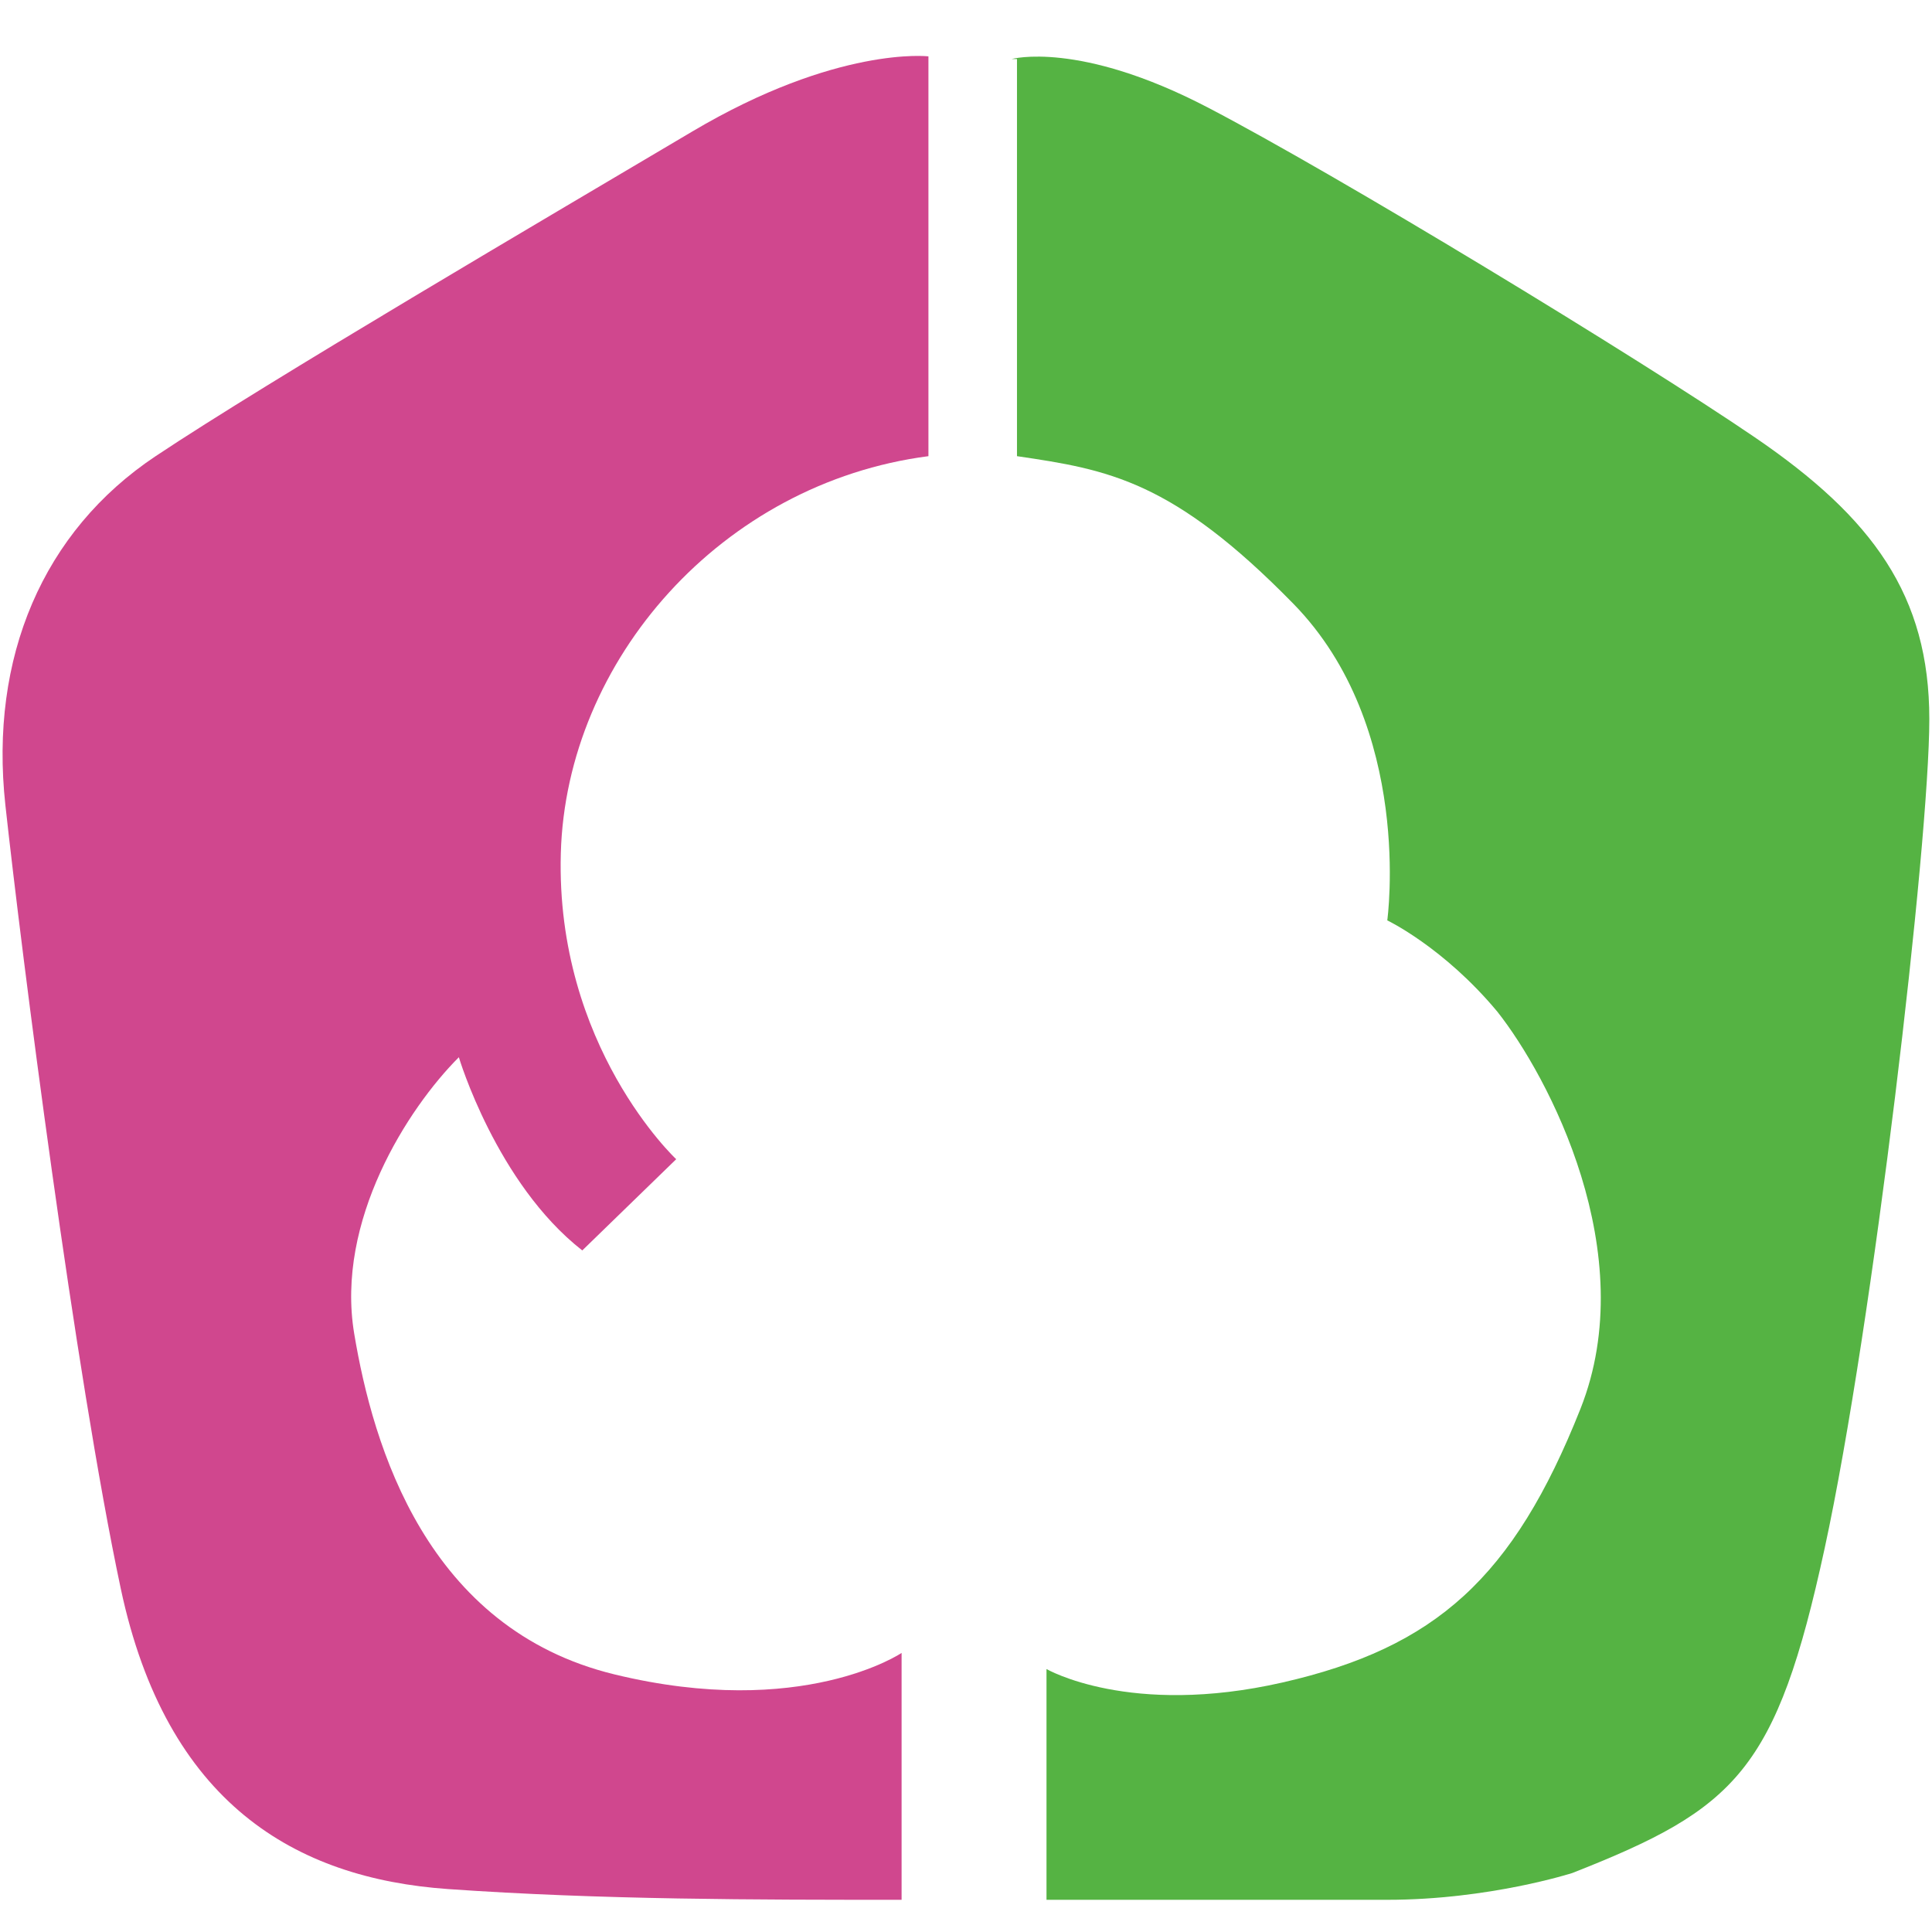
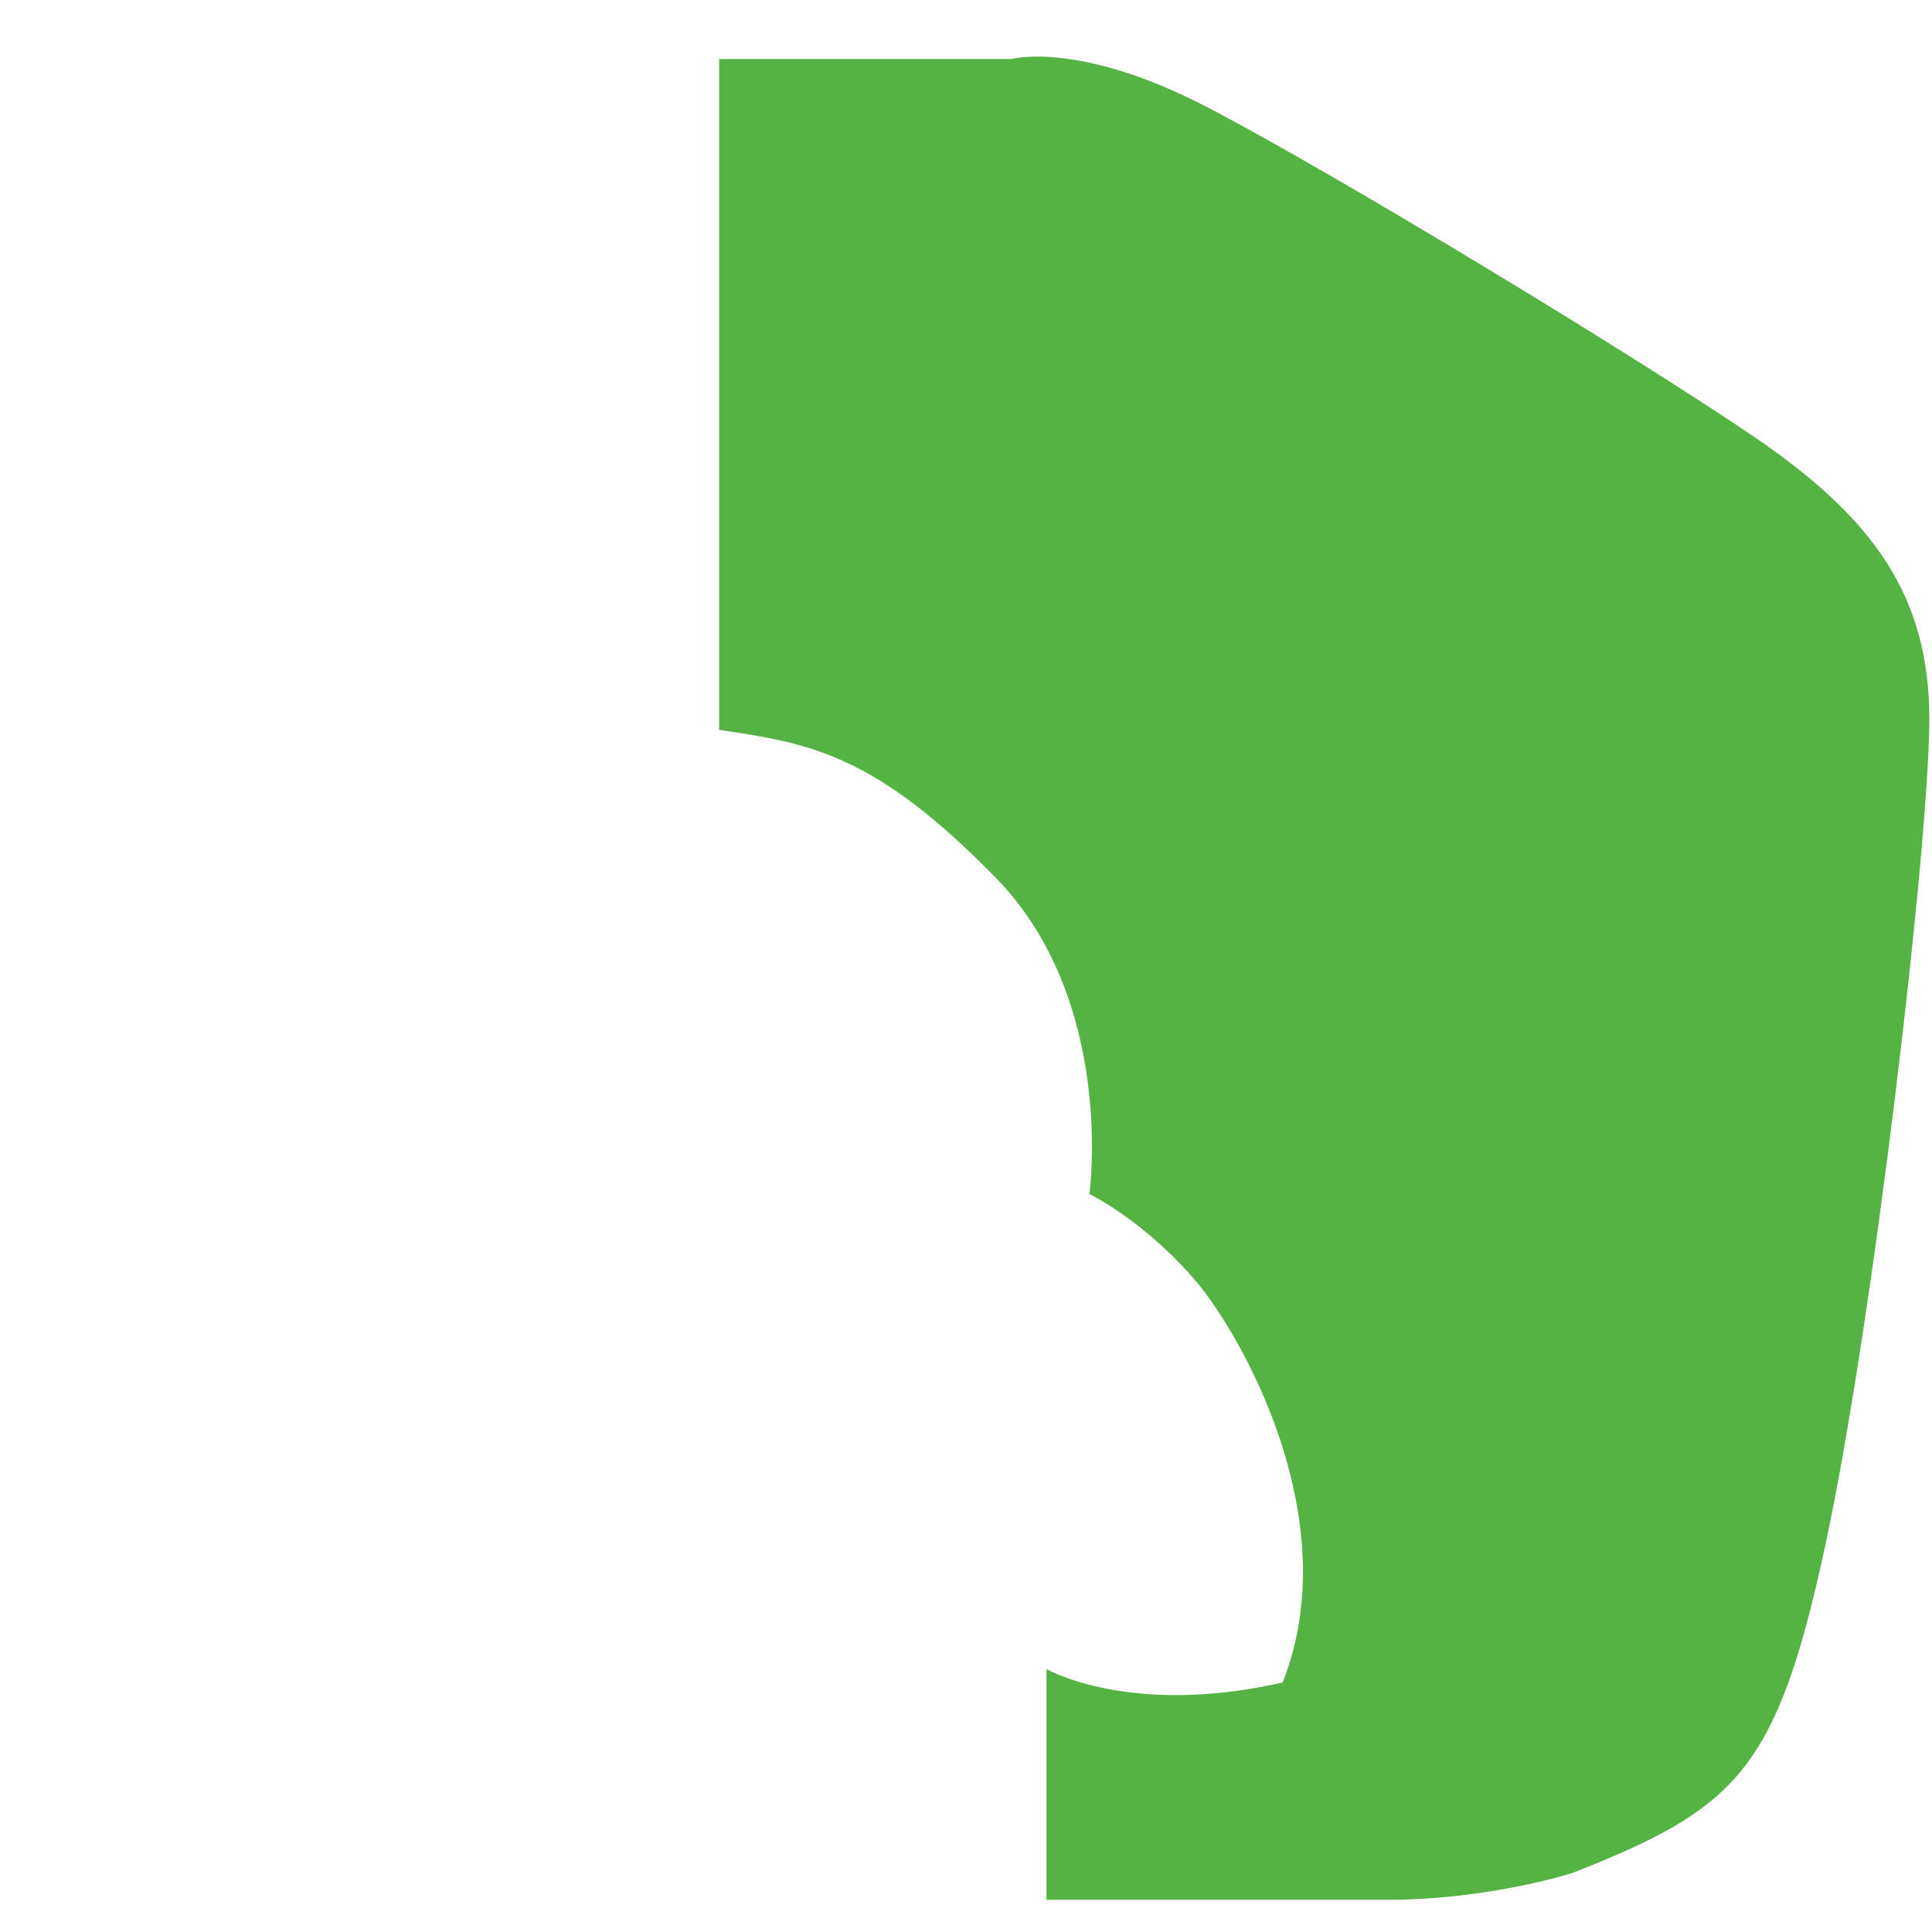
<svg xmlns="http://www.w3.org/2000/svg" version="1.1" id="Слой_1" x="0px" y="0px" viewBox="0 0 72 72" style="enable-background:new 0 0 72 72;" xml:space="preserve">
  <style type="text/css">
	.st0{fill:#55B343;}
	.st1{fill:#D0478E;}
</style>
  <g>
-     <path class="st0" d="M37.7,2.2c0,0,2.5-0.7,7.3,1.8s16,9.3,20.4,12.3s6.5,5.9,6.5,10.5S69.8,49.4,68,57.7s-3.3,9.7-9.4,12.1   c0,0-3.1,1-6.9,1s-12.7,0-12.7,0v-8.6c0,0,3.1,1.8,8.8,0.5s8.6-3.9,11.1-10.2c2.3-5.8-1.2-12.4-3.1-14.8c-2-2.4-4.1-3.4-4.1-3.4   s1-7.2-3.5-11.8s-6.9-5-10.3-5.5V2.2z" />
-     <path class="st1" d="M34.6,2.1c0,0-3.4-0.4-8.8,2.8S10,14.2,5.8,17s-6.2,7.5-5.6,13s2.6,21.2,4.3,29.2S11,70,16.7,70.4   s11.5,0.4,16.9,0.4v-9.2c0,0-3.7,2.5-10.7,0.8s-9-8.5-9.7-12.7s2-8.4,3.9-10.3c0,0,1.4,4.7,4.6,7.2l3.5-3.4c0,0-4.5-4.2-4.3-11.4   S26.9,18,34.6,17V2.1z" />
+     <path class="st0" d="M37.7,2.2c0,0,2.5-0.7,7.3,1.8s16,9.3,20.4,12.3s6.5,5.9,6.5,10.5S69.8,49.4,68,57.7s-3.3,9.7-9.4,12.1   c0,0-3.1,1-6.9,1s-12.7,0-12.7,0v-8.6c0,0,3.1,1.8,8.8,0.5c2.3-5.8-1.2-12.4-3.1-14.8c-2-2.4-4.1-3.4-4.1-3.4   s1-7.2-3.5-11.8s-6.9-5-10.3-5.5V2.2z" />
  </g>
</svg>